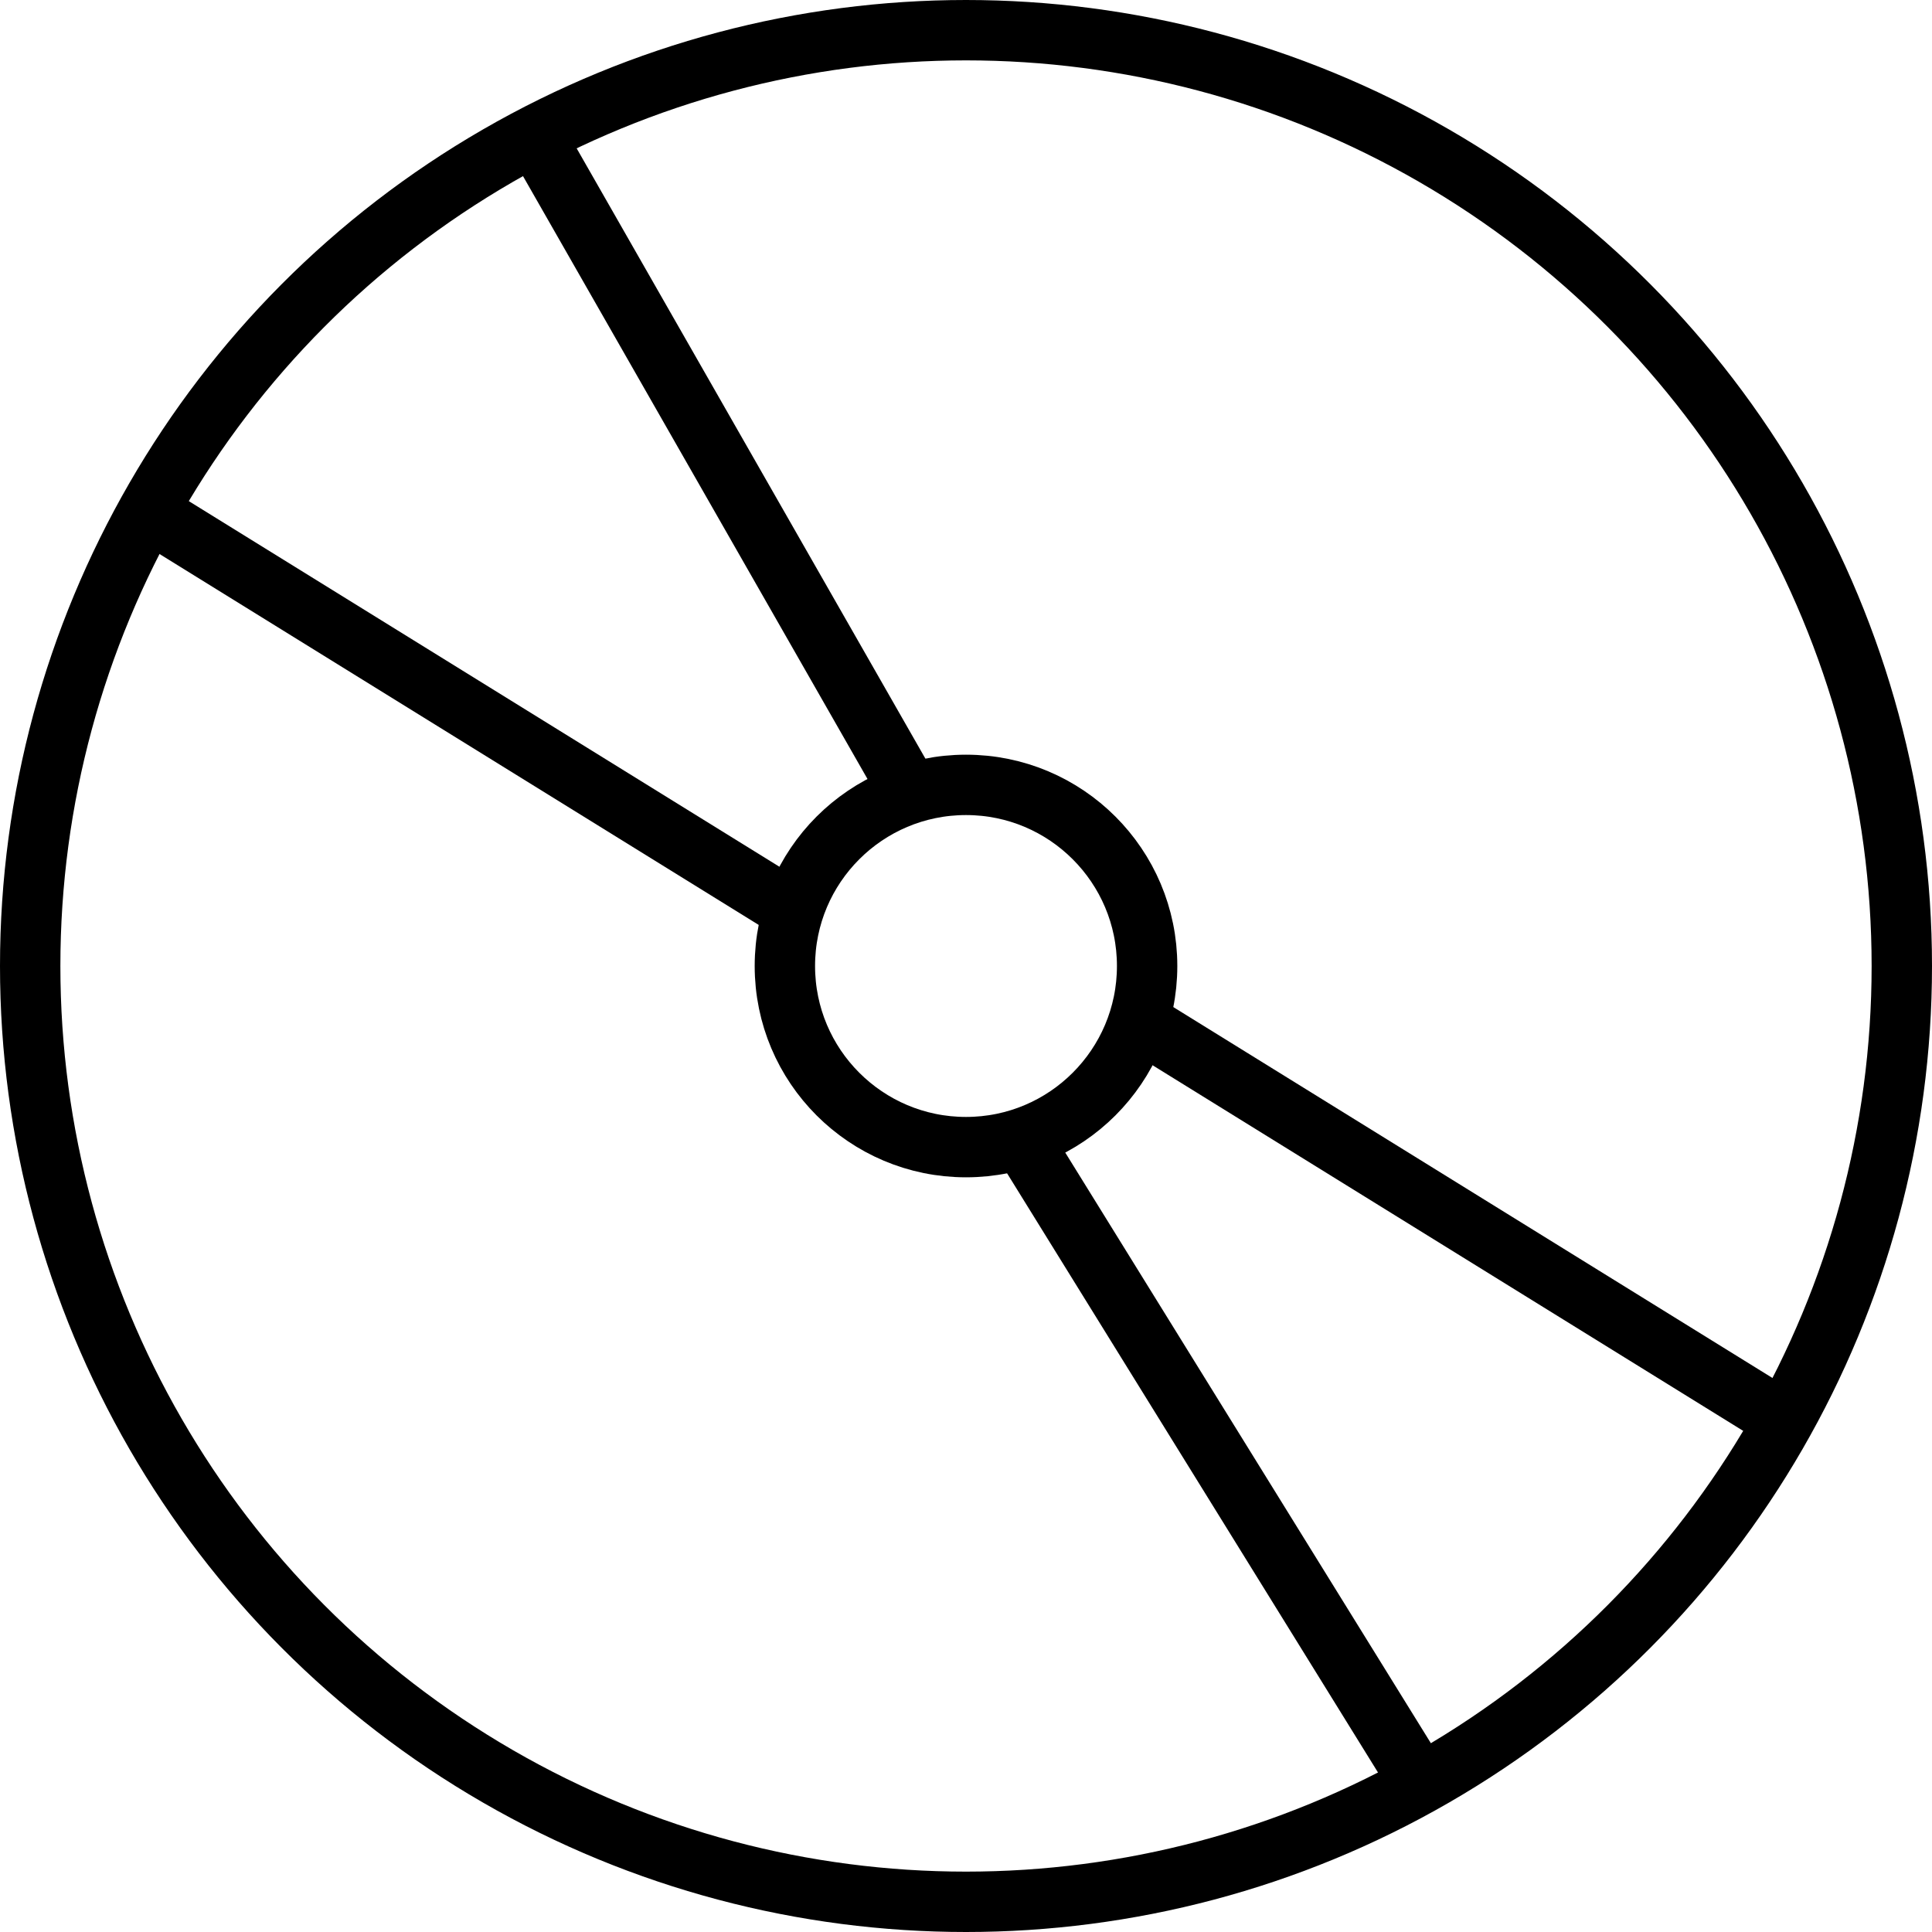
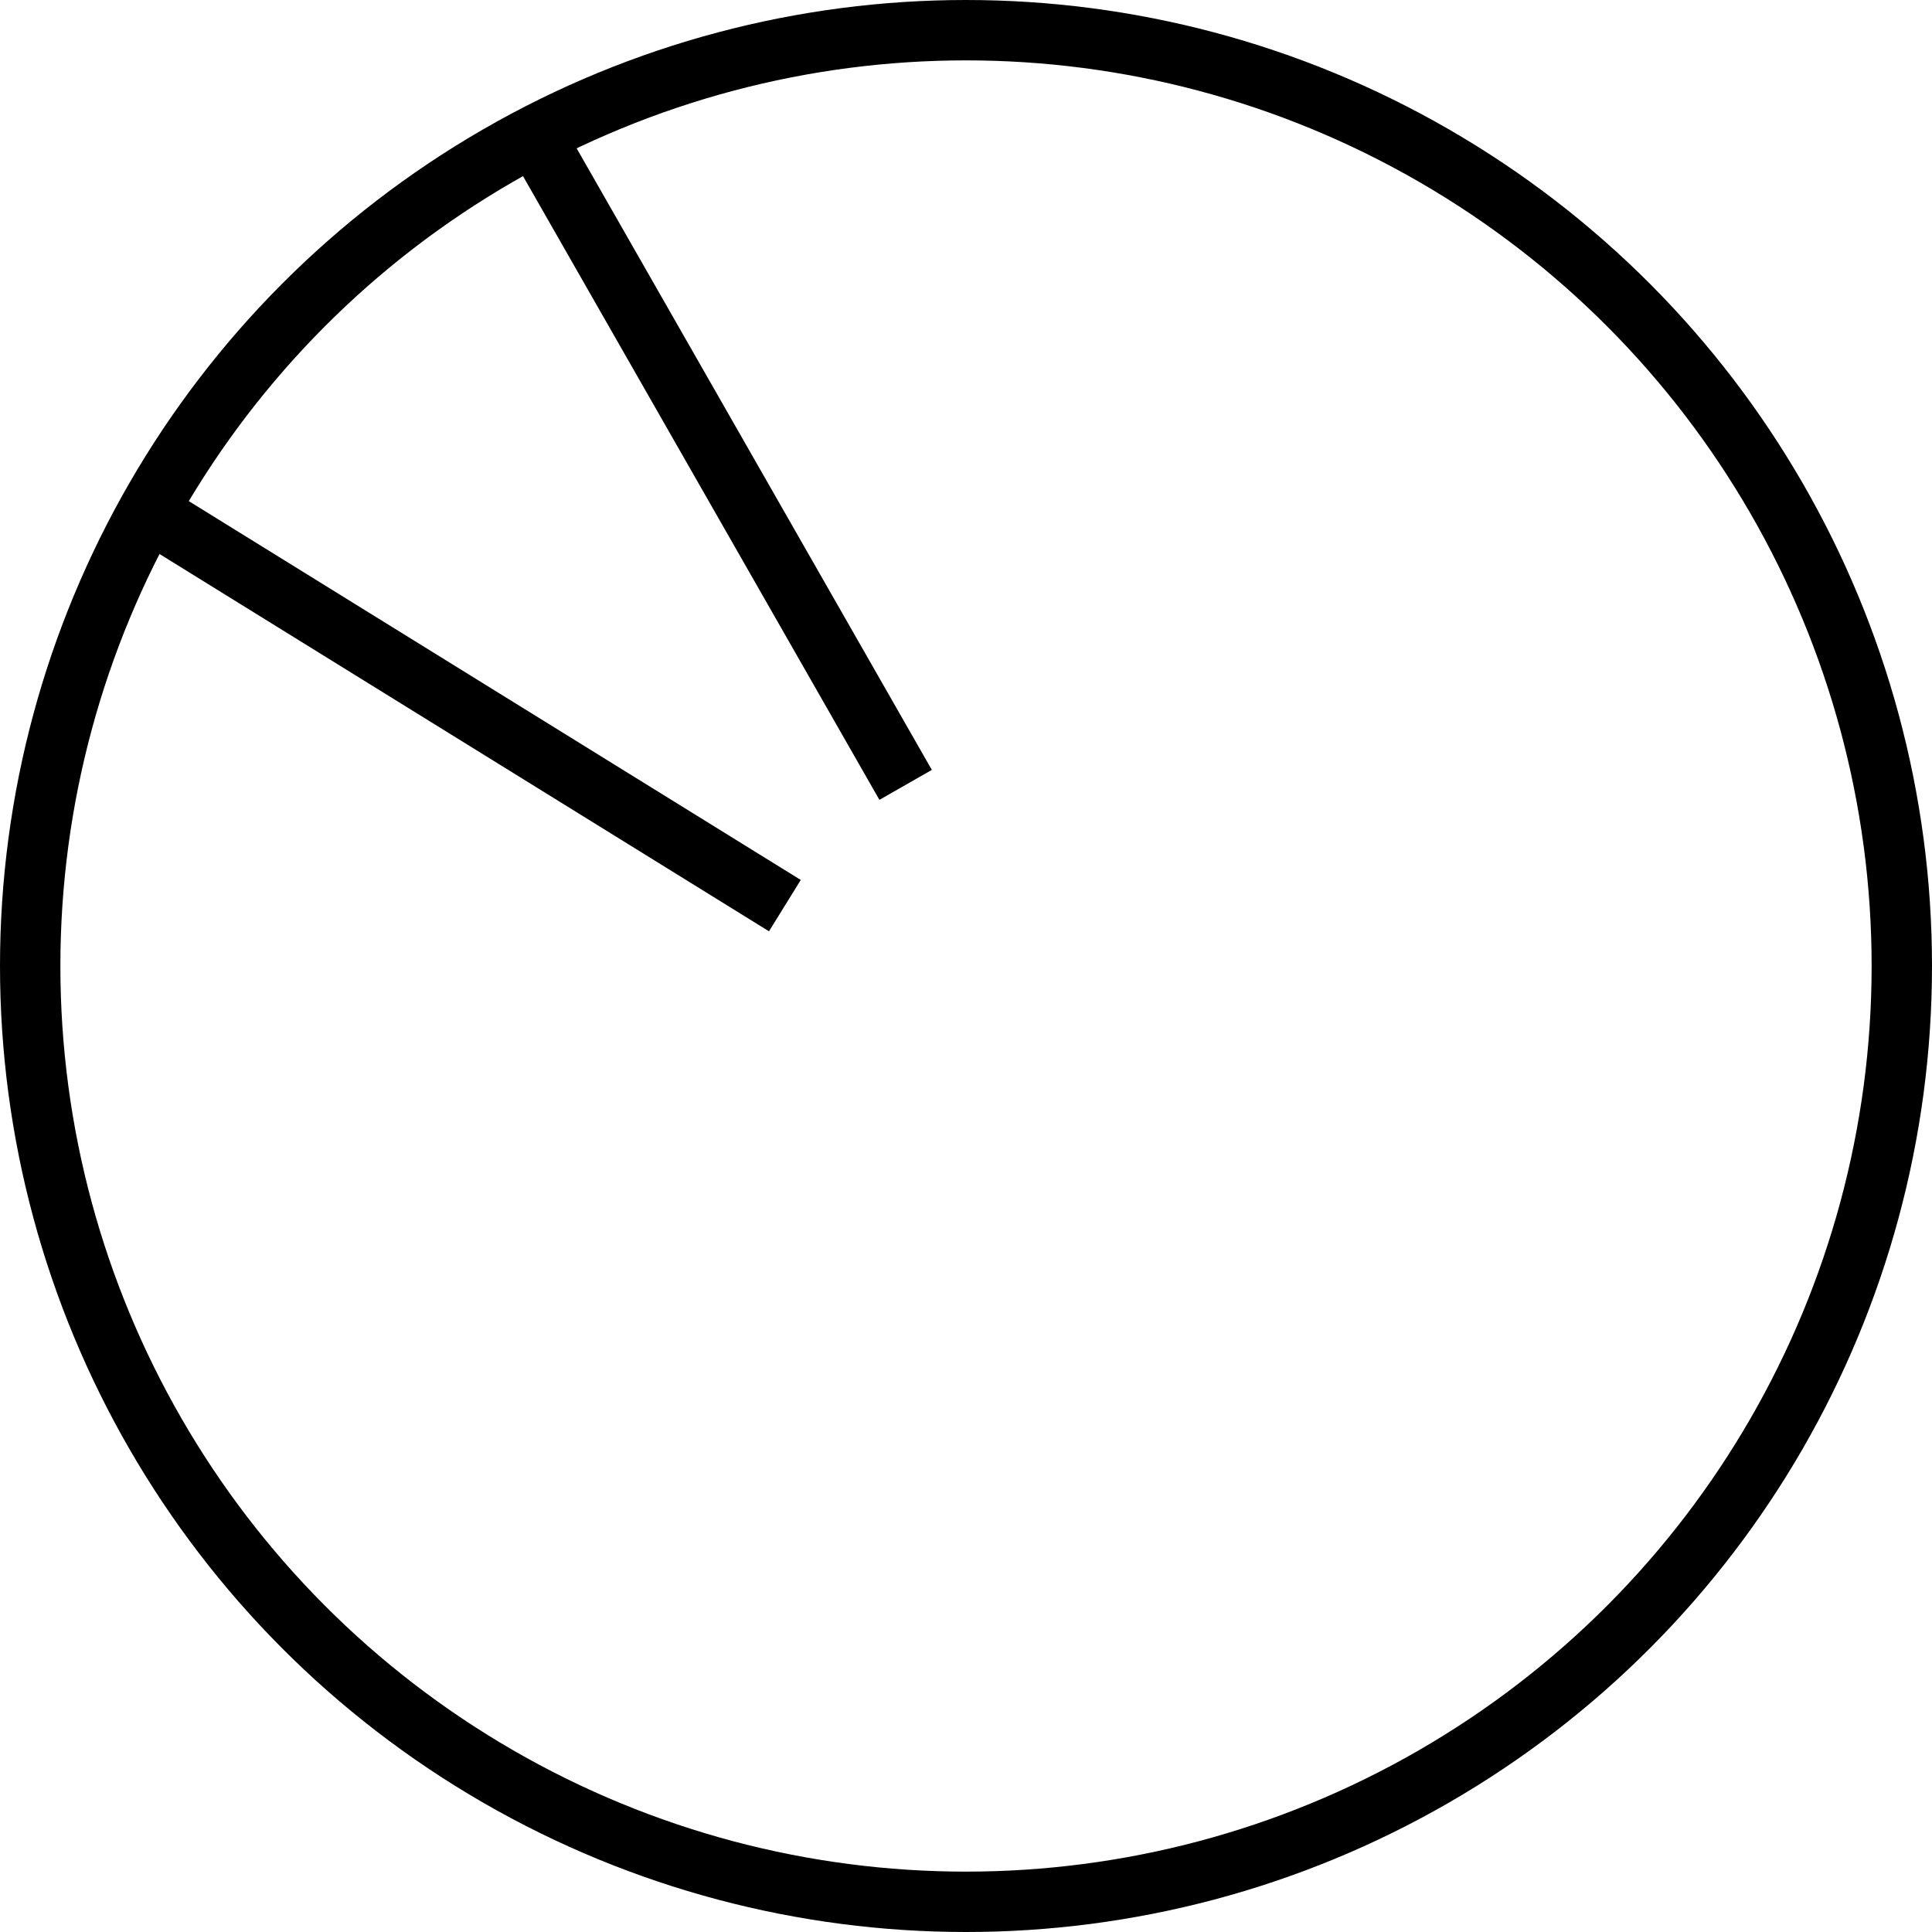
<svg xmlns="http://www.w3.org/2000/svg" version="1.1" x="0px" y="0px" width="64px" height="64px" viewBox="0 0 64 64" enable-background="new 0 0 64 64" xml:space="preserve">
  <g>
    <circle fill="none" stroke="#000000" stroke-width="2" stroke-miterlimit="10" cx="32" cy="32" r="31" />
-     <circle fill="none" stroke="#000000" stroke-width="2" stroke-miterlimit="10" cx="32" cy="32" r="6" />
    <line fill="none" stroke="#000000" stroke-width="2" stroke-miterlimit="10" x1="26" y1="30" x2="5" y2="17" />
    <line fill="none" stroke="#000000" stroke-width="2" stroke-miterlimit="10" x1="30" y1="26" x2="18" y2="5" />
-     <line fill="none" stroke="#000000" stroke-width="2" stroke-miterlimit="10" x1="38" y1="34" x2="59" y2="47" />
-     <line fill="none" stroke="#000000" stroke-width="2" stroke-miterlimit="10" x1="34" y1="38" x2="47" y2="59" />
  </g>
</svg>